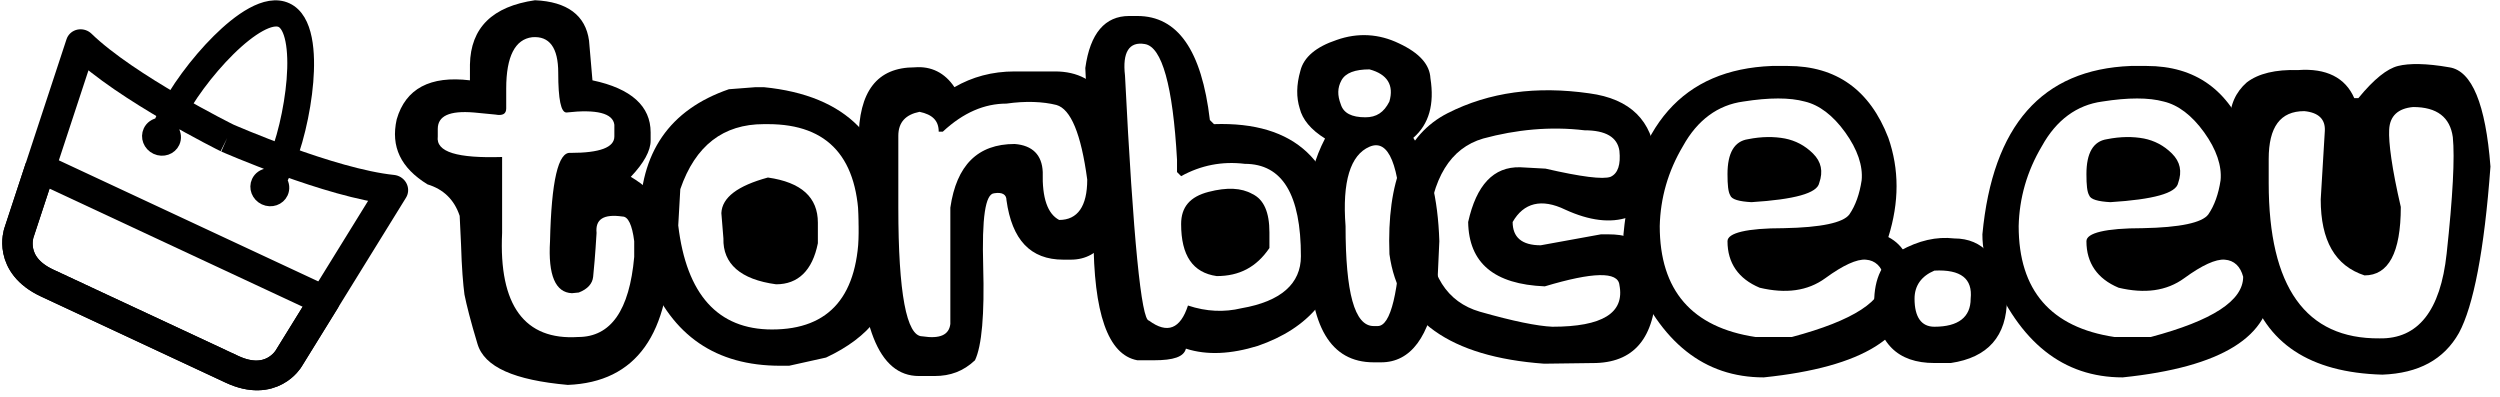
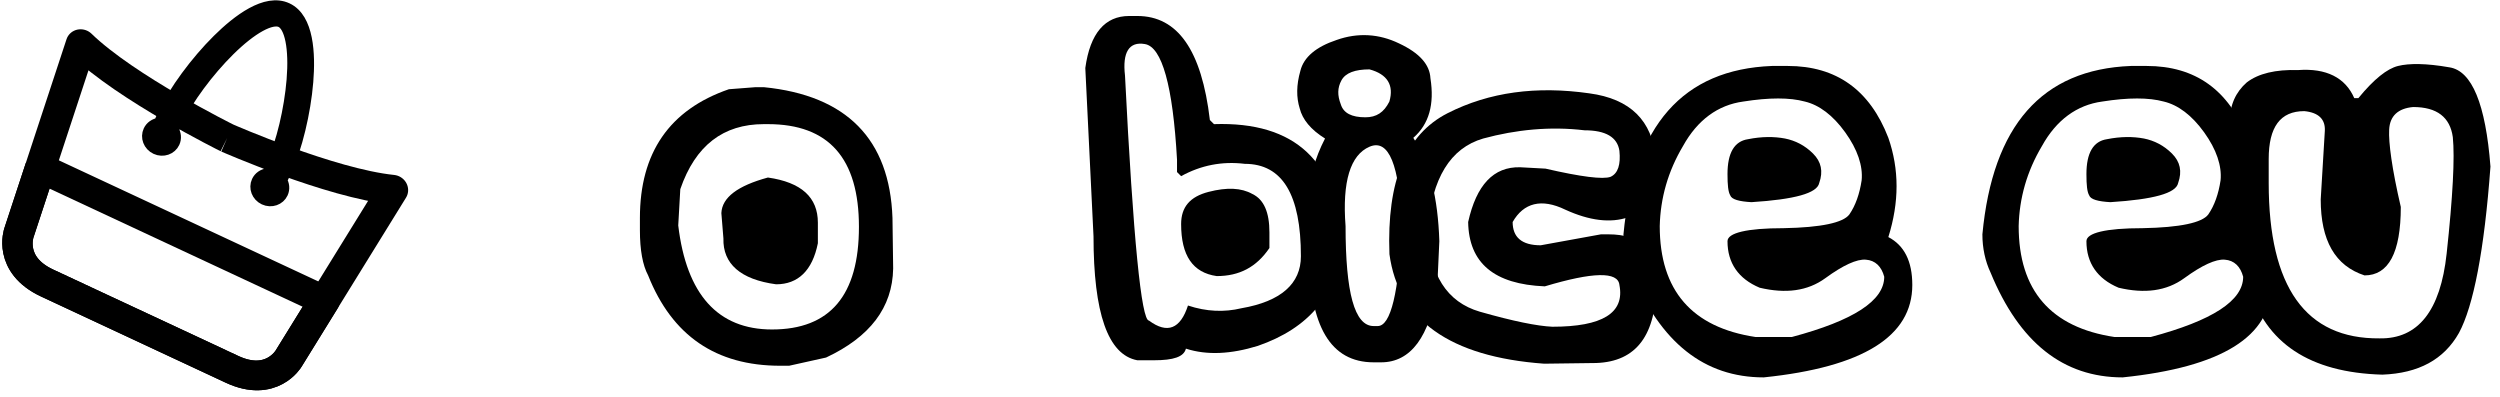
<svg xmlns="http://www.w3.org/2000/svg" width="100%" height="100%" viewBox="0 0 208 33" version="1.1" xml:space="preserve" style="fill-rule:evenodd;clip-rule:evenodd;stroke-linejoin:round;stroke-miterlimit:2;">
  <g transform="matrix(1,0,0,1,-28.334,-494.484)">
    <g>
      <g transform="matrix(1.224,0,0,1.224,64.301,524.288)">
        <g transform="matrix(46.525,0,0,46.525,0,0)">
-           <path d="M0.15,-0.523C0.197,-0.521 0.224,-0.501 0.229,-0.464L0.234,-0.406C0.291,-0.394 0.319,-0.368 0.319,-0.33L0.319,-0.318C0.319,-0.303 0.309,-0.285 0.29,-0.265C0.329,-0.242 0.348,-0.211 0.348,-0.171C0.348,-0.035 0.298,0.035 0.198,0.039C0.12,0.032 0.076,0.013 0.066,-0.021C0.056,-0.054 0.05,-0.078 0.047,-0.093C0.045,-0.108 0.043,-0.132 0.042,-0.166L0.04,-0.208C0.032,-0.232 0.016,-0.247 -0.007,-0.254C-0.046,-0.278 -0.061,-0.309 -0.052,-0.349C-0.039,-0.394 -0.003,-0.413 0.055,-0.406L0.055,-0.429C0.056,-0.483 0.088,-0.514 0.15,-0.523ZM0.108,-0.394L0.108,-0.365C0.108,-0.357 0.103,-0.354 0.092,-0.356L0.061,-0.359C0.025,-0.362 0.008,-0.354 0.008,-0.335L0.008,-0.324C0.005,-0.301 0.037,-0.292 0.102,-0.294L0.102,-0.183C0.097,-0.077 0.135,-0.026 0.213,-0.031C0.261,-0.031 0.288,-0.07 0.295,-0.148L0.295,-0.171C0.292,-0.195 0.286,-0.207 0.278,-0.207C0.25,-0.211 0.238,-0.203 0.24,-0.183C0.238,-0.15 0.236,-0.128 0.235,-0.119C0.234,-0.109 0.227,-0.101 0.214,-0.096L0.204,-0.095C0.18,-0.096 0.169,-0.121 0.172,-0.171C0.174,-0.259 0.184,-0.302 0.202,-0.3C0.245,-0.3 0.266,-0.308 0.266,-0.324L0.266,-0.341C0.264,-0.358 0.24,-0.364 0.196,-0.359C0.188,-0.359 0.184,-0.378 0.184,-0.417C0.184,-0.454 0.171,-0.471 0.146,-0.469C0.121,-0.466 0.108,-0.441 0.108,-0.394Z" style="fill-rule:nonzero;" />
-         </g>
+           </g>
        <g transform="matrix(46.525,0,0,46.525,14.857,0)">
          <path d="M0.153,-0.396L0.165,-0.396C0.286,-0.384 0.349,-0.32 0.353,-0.205L0.354,-0.131C0.353,-0.074 0.32,-0.031 0.256,-0.001L0.202,0.011L0.189,0.011C0.095,0.011 0.031,-0.033 -0.004,-0.121C-0.012,-0.136 -0.016,-0.158 -0.016,-0.187L-0.016,-0.205C-0.016,-0.3 0.027,-0.363 0.114,-0.393L0.153,-0.396ZM0.04,-0.194C0.052,-0.093 0.098,-0.042 0.177,-0.042C0.262,-0.042 0.304,-0.092 0.304,-0.192C0.304,-0.292 0.26,-0.342 0.171,-0.342L0.165,-0.342C0.106,-0.342 0.065,-0.311 0.043,-0.247L0.04,-0.194ZM0.171,-0.264C0.22,-0.257 0.244,-0.235 0.244,-0.198L0.244,-0.168C0.236,-0.128 0.215,-0.108 0.183,-0.108C0.131,-0.115 0.105,-0.138 0.106,-0.175L0.103,-0.212C0.104,-0.235 0.127,-0.252 0.171,-0.264Z" style="fill-rule:nonzero;" />
        </g>
        <g transform="matrix(46.525,0,0,46.525,30.282,0)">
-           <path d="M0.054,-0.425C0.078,-0.427 0.098,-0.417 0.112,-0.396C0.138,-0.411 0.167,-0.419 0.2,-0.419L0.259,-0.419C0.325,-0.419 0.358,-0.366 0.358,-0.261C0.352,-0.183 0.326,-0.144 0.282,-0.144L0.271,-0.144C0.223,-0.144 0.196,-0.173 0.188,-0.231C0.188,-0.239 0.182,-0.243 0.17,-0.241C0.157,-0.24 0.152,-0.205 0.154,-0.134C0.156,-0.064 0.152,-0.018 0.142,0.003C0.125,0.019 0.106,0.026 0.083,0.026L0.06,0.026C0.001,0.026 -0.028,-0.048 -0.028,-0.196L-0.028,-0.319C-0.028,-0.39 -0.001,-0.425 0.054,-0.425ZM0.095,-0.331L0.089,-0.331C0.089,-0.347 0.08,-0.356 0.061,-0.36C0.041,-0.356 0.03,-0.345 0.03,-0.325L0.03,-0.22C0.03,-0.095 0.042,-0.032 0.065,-0.032C0.091,-0.028 0.104,-0.034 0.106,-0.05L0.106,-0.22C0.115,-0.282 0.146,-0.313 0.2,-0.313C0.226,-0.311 0.24,-0.297 0.241,-0.272C0.24,-0.234 0.248,-0.211 0.265,-0.202C0.292,-0.202 0.306,-0.222 0.306,-0.261C0.297,-0.328 0.282,-0.364 0.261,-0.37C0.241,-0.375 0.216,-0.376 0.188,-0.372C0.156,-0.372 0.125,-0.359 0.095,-0.331Z" style="fill-rule:nonzero;" />
-         </g>
+           </g>
        <g transform="matrix(46.525,0,0,46.525,45.411,0)">
          <path d="M0.042,-0.5L0.054,-0.5C0.113,-0.5 0.148,-0.45 0.16,-0.348L0.166,-0.342C0.285,-0.346 0.347,-0.287 0.353,-0.167C0.346,-0.093 0.305,-0.044 0.23,-0.018C0.191,-0.006 0.156,-0.004 0.125,-0.014C0.122,-0.002 0.107,0.003 0.078,0.003L0.054,0.003C0.011,-0.005 -0.01,-0.066 -0.01,-0.178L-0.022,-0.424C-0.015,-0.475 0.007,-0.5 0.042,-0.5ZM0.036,-0.413C0.048,-0.174 0.06,-0.055 0.071,-0.055C0.098,-0.035 0.117,-0.043 0.128,-0.077C0.155,-0.068 0.181,-0.067 0.206,-0.073C0.264,-0.083 0.293,-0.109 0.293,-0.149C0.293,-0.239 0.266,-0.284 0.211,-0.284C0.178,-0.288 0.147,-0.282 0.118,-0.266L0.112,-0.272L0.112,-0.29C0.106,-0.398 0.09,-0.455 0.065,-0.459C0.042,-0.463 0.032,-0.447 0.036,-0.413ZM0.158,-0.243C0.185,-0.25 0.206,-0.249 0.222,-0.24C0.239,-0.232 0.247,-0.213 0.247,-0.184L0.247,-0.161C0.228,-0.133 0.203,-0.12 0.17,-0.12C0.135,-0.125 0.118,-0.15 0.118,-0.196C0.118,-0.221 0.131,-0.236 0.158,-0.243Z" style="fill-rule:nonzero;" />
        </g>
        <g transform="matrix(46.525,0,0,46.525,60.45,0)">
          <path d="M0.022,-0.465C0.053,-0.476 0.084,-0.474 0.113,-0.46C0.143,-0.446 0.158,-0.429 0.159,-0.409C0.165,-0.371 0.157,-0.342 0.134,-0.322C0.158,-0.284 0.17,-0.234 0.172,-0.171L0.169,-0.105C0.158,-0.031 0.13,0.006 0.087,0.006L0.076,0.006C0.013,0.006 -0.018,-0.047 -0.018,-0.152L-0.018,-0.234C-0.018,-0.263 -0.01,-0.292 0.005,-0.321C-0.016,-0.334 -0.028,-0.349 -0.032,-0.365C-0.037,-0.381 -0.037,-0.399 -0.031,-0.42C-0.026,-0.44 -0.008,-0.455 0.022,-0.465ZM0.029,-0.406C0.023,-0.395 0.023,-0.384 0.028,-0.371C0.032,-0.358 0.044,-0.352 0.064,-0.352C0.08,-0.352 0.091,-0.359 0.099,-0.375C0.106,-0.399 0.096,-0.415 0.07,-0.422C0.049,-0.422 0.035,-0.417 0.029,-0.406ZM0.07,-0.309C0.042,-0.297 0.03,-0.258 0.035,-0.193C0.035,-0.096 0.048,-0.047 0.076,-0.047L0.082,-0.047C0.101,-0.047 0.113,-0.096 0.117,-0.193C0.114,-0.283 0.098,-0.321 0.07,-0.309Z" style="fill-rule:nonzero;" />
        </g>
        <g transform="matrix(46.525,0,0,46.525,67.015,0)">
          <path d="M0.25,-0.387C0.31,-0.379 0.342,-0.347 0.347,-0.292C0.346,-0.244 0.333,-0.215 0.307,-0.206C0.281,-0.197 0.25,-0.201 0.215,-0.217C0.18,-0.234 0.154,-0.227 0.138,-0.199C0.138,-0.177 0.151,-0.165 0.179,-0.165L0.267,-0.181L0.278,-0.181C0.325,-0.181 0.348,-0.158 0.348,-0.111C0.348,-0.034 0.319,0.005 0.26,0.007L0.184,0.008C0.046,-0.002 -0.029,-0.056 -0.042,-0.152C-0.046,-0.259 -0.018,-0.327 0.043,-0.358C0.104,-0.389 0.173,-0.398 0.25,-0.387ZM0.014,-0.189C0.016,-0.122 0.042,-0.082 0.09,-0.068C0.139,-0.054 0.174,-0.047 0.196,-0.046C0.269,-0.046 0.302,-0.066 0.294,-0.107C0.292,-0.127 0.255,-0.126 0.185,-0.105C0.111,-0.108 0.074,-0.139 0.073,-0.199C0.085,-0.253 0.11,-0.28 0.149,-0.279L0.186,-0.277C0.238,-0.265 0.27,-0.261 0.281,-0.265C0.292,-0.27 0.296,-0.283 0.294,-0.303C0.291,-0.323 0.274,-0.333 0.243,-0.333C0.193,-0.339 0.143,-0.334 0.095,-0.321C0.047,-0.307 0.02,-0.263 0.014,-0.189Z" style="fill-rule:nonzero;" />
        </g>
        <g transform="matrix(46.525,0,0,46.525,81.759,0)">
          <path d="M0.2,-0.427L0.223,-0.427C0.294,-0.427 0.343,-0.392 0.37,-0.322C0.386,-0.276 0.386,-0.228 0.37,-0.177C0.393,-0.165 0.405,-0.142 0.405,-0.107C0.405,-0.032 0.333,0.013 0.188,0.028C0.101,0.028 0.037,-0.023 -0.005,-0.125C-0.013,-0.142 -0.017,-0.161 -0.017,-0.181C-0.002,-0.34 0.07,-0.422 0.2,-0.427ZM0.036,-0.193C0.036,-0.099 0.083,-0.045 0.176,-0.031L0.229,-0.031C0.319,-0.055 0.364,-0.084 0.364,-0.119C0.36,-0.134 0.351,-0.143 0.337,-0.144C0.324,-0.145 0.304,-0.136 0.278,-0.117C0.252,-0.098 0.22,-0.094 0.182,-0.103C0.151,-0.116 0.135,-0.139 0.135,-0.171C0.135,-0.183 0.163,-0.19 0.217,-0.19C0.272,-0.191 0.304,-0.198 0.313,-0.21C0.322,-0.223 0.328,-0.24 0.331,-0.26C0.333,-0.281 0.325,-0.305 0.307,-0.33C0.289,-0.355 0.269,-0.37 0.248,-0.375C0.226,-0.381 0.196,-0.381 0.158,-0.375C0.121,-0.37 0.091,-0.348 0.07,-0.31C0.048,-0.273 0.037,-0.234 0.036,-0.193ZM0.165,-0.32C0.185,-0.324 0.203,-0.324 0.219,-0.321C0.234,-0.318 0.248,-0.311 0.26,-0.299C0.272,-0.287 0.275,-0.273 0.269,-0.256C0.266,-0.241 0.233,-0.232 0.17,-0.228C0.152,-0.229 0.141,-0.232 0.139,-0.238C0.136,-0.243 0.135,-0.253 0.135,-0.269C0.135,-0.3 0.145,-0.317 0.165,-0.32Z" style="fill-rule:nonzero;" />
        </g>
        <g transform="matrix(46.525,0,0,46.525,99.591,0)">
-           <path d="M0.004,-0.157C0.031,-0.172 0.057,-0.178 0.083,-0.175C0.125,-0.175 0.151,-0.146 0.16,-0.087C0.16,-0.032 0.132,-0.001 0.078,0.007L0.054,0.007C0,0.007 -0.029,-0.022 -0.034,-0.081C-0.034,-0.117 -0.022,-0.142 0.004,-0.157ZM0.025,-0.087C0.025,-0.06 0.035,-0.046 0.054,-0.046C0.089,-0.046 0.107,-0.06 0.107,-0.087C0.11,-0.116 0.093,-0.13 0.054,-0.128C0.035,-0.12 0.025,-0.106 0.025,-0.087Z" style="fill-rule:nonzero;" />
-         </g>
+           </g>
        <g transform="matrix(46.525,0,0,46.525,106.157,0)">
          <path d="M0.2,-0.427L0.223,-0.427C0.294,-0.427 0.343,-0.392 0.37,-0.322C0.386,-0.276 0.386,-0.228 0.37,-0.177C0.393,-0.165 0.405,-0.142 0.405,-0.107C0.405,-0.032 0.333,0.013 0.188,0.028C0.101,0.028 0.037,-0.023 -0.005,-0.125C-0.013,-0.142 -0.017,-0.161 -0.017,-0.181C-0.002,-0.34 0.07,-0.422 0.2,-0.427ZM0.036,-0.193C0.036,-0.099 0.083,-0.045 0.176,-0.031L0.229,-0.031C0.319,-0.055 0.364,-0.084 0.364,-0.119C0.36,-0.134 0.351,-0.143 0.337,-0.144C0.324,-0.145 0.304,-0.136 0.278,-0.117C0.252,-0.098 0.22,-0.094 0.182,-0.103C0.151,-0.116 0.135,-0.139 0.135,-0.171C0.135,-0.183 0.163,-0.19 0.217,-0.19C0.272,-0.191 0.304,-0.198 0.313,-0.21C0.322,-0.223 0.328,-0.24 0.331,-0.26C0.333,-0.281 0.325,-0.305 0.307,-0.33C0.289,-0.355 0.269,-0.37 0.248,-0.375C0.226,-0.381 0.196,-0.381 0.158,-0.375C0.121,-0.37 0.091,-0.348 0.07,-0.31C0.048,-0.273 0.037,-0.234 0.036,-0.193ZM0.165,-0.32C0.185,-0.324 0.203,-0.324 0.219,-0.321C0.234,-0.318 0.248,-0.311 0.26,-0.299C0.272,-0.287 0.275,-0.273 0.269,-0.256C0.266,-0.241 0.233,-0.232 0.17,-0.228C0.152,-0.229 0.141,-0.232 0.139,-0.238C0.136,-0.243 0.135,-0.253 0.135,-0.269C0.135,-0.3 0.145,-0.317 0.165,-0.32Z" style="fill-rule:nonzero;" />
        </g>
        <g transform="matrix(46.525,0,0,46.525,123.99,0)">
          <path d="M0.207,-0.427C0.223,-0.431 0.248,-0.431 0.282,-0.425C0.315,-0.42 0.335,-0.371 0.342,-0.28C0.333,-0.157 0.317,-0.076 0.296,-0.037C0.274,0.002 0.237,0.022 0.184,0.024C0.078,0.021 0.013,-0.022 -0.011,-0.105C-0.034,-0.189 -0.043,-0.269 -0.039,-0.345C-0.039,-0.37 -0.03,-0.389 -0.014,-0.403C0.003,-0.416 0.028,-0.422 0.061,-0.421C0.102,-0.424 0.13,-0.41 0.143,-0.38L0.149,-0.38C0.172,-0.408 0.191,-0.423 0.207,-0.427ZM0.194,-0.334C0.193,-0.315 0.198,-0.277 0.211,-0.221C0.211,-0.154 0.193,-0.121 0.158,-0.121C0.115,-0.135 0.094,-0.172 0.094,-0.232L0.1,-0.332C0.101,-0.349 0.091,-0.359 0.07,-0.361C0.035,-0.361 0.018,-0.338 0.018,-0.291L0.018,-0.256C0.018,-0.104 0.072,-0.028 0.18,-0.029C0.236,-0.028 0.269,-0.069 0.278,-0.153C0.287,-0.236 0.29,-0.293 0.287,-0.323C0.283,-0.352 0.264,-0.367 0.229,-0.367C0.207,-0.365 0.195,-0.354 0.194,-0.334Z" style="fill-rule:nonzero;" />
        </g>
      </g>
      <g transform="matrix(0.751,0,0,0.751,12.341,124.803)">
        <g id="path358-4" transform="matrix(0.18,0.084,-0.081,0.174,-125.497,412.767)">
          <path d="M986.193,68.574C986.193,68.574 923.309,67.085 890.192,55.178L903.216,169.04C903.216,169.04 905.076,188.389 929.263,188.389L1043.12,188.389C1067.31,188.389 1069.17,169.04 1069.17,169.04L1082.19,55.178C1049.08,67.085 986.193,68.574 986.193,68.574" style="fill:none;fill-rule:nonzero;stroke:black;stroke-width:17.06px;" />
        </g>
        <g id="path360-8" transform="matrix(0.18,0.084,-0.081,0.174,-125.497,412.767)">
          <path d="M898.736,129.88L903.216,169.04C903.216,169.04 905.076,188.389 929.263,188.389L1043.12,188.389C1067.31,188.389 1069.17,169.04 1069.17,169.04L1073.65,129.88L898.736,129.88" style="fill:none;fill-rule:nonzero;stroke:black;stroke-width:17.06px;" />
        </g>
        <g id="path362-4" transform="matrix(0.18,0.084,-0.081,0.174,-125.497,412.767)">
          <path d="M1023.39,77.595L1023.39,71.179L1023.4,71.179C1023.4,57.054 1019.37,36.297 1013.38,19.528C1007.97,4.388 998.826,-13.66 986.007,-13.66C973.187,-13.66 964.044,4.388 958.633,19.528C952.639,36.297 948.61,57.054 948.61,71.179L948.63,71.179L948.63,77.596C946.55,78.932 945.169,81.261 945.169,83.916C945.169,88.065 948.532,91.428 952.681,91.428C956.829,91.428 960.192,88.065 960.192,83.916C960.192,81.26 958.811,78.931 956.73,77.595L956.73,71.179C956.73,57.903 960.632,38.253 966.341,22.284C972.46,5.162 979.996,-5.474 986.007,-5.474C992.017,-5.474 999.552,5.162 1005.67,22.284C1011.38,38.253 1015.29,57.903 1015.29,71.179L1015.29,77.596C1013.21,78.932 1011.83,81.261 1011.83,83.916C1011.83,88.065 1015.19,91.428 1019.34,91.428C1023.49,91.428 1026.85,88.065 1026.85,83.916C1026.85,81.26 1025.47,78.931 1023.39,77.595" style="fill-rule:nonzero;stroke:black;stroke-width:6.82px;" />
        </g>
      </g>
    </g>
  </g>
</svg>